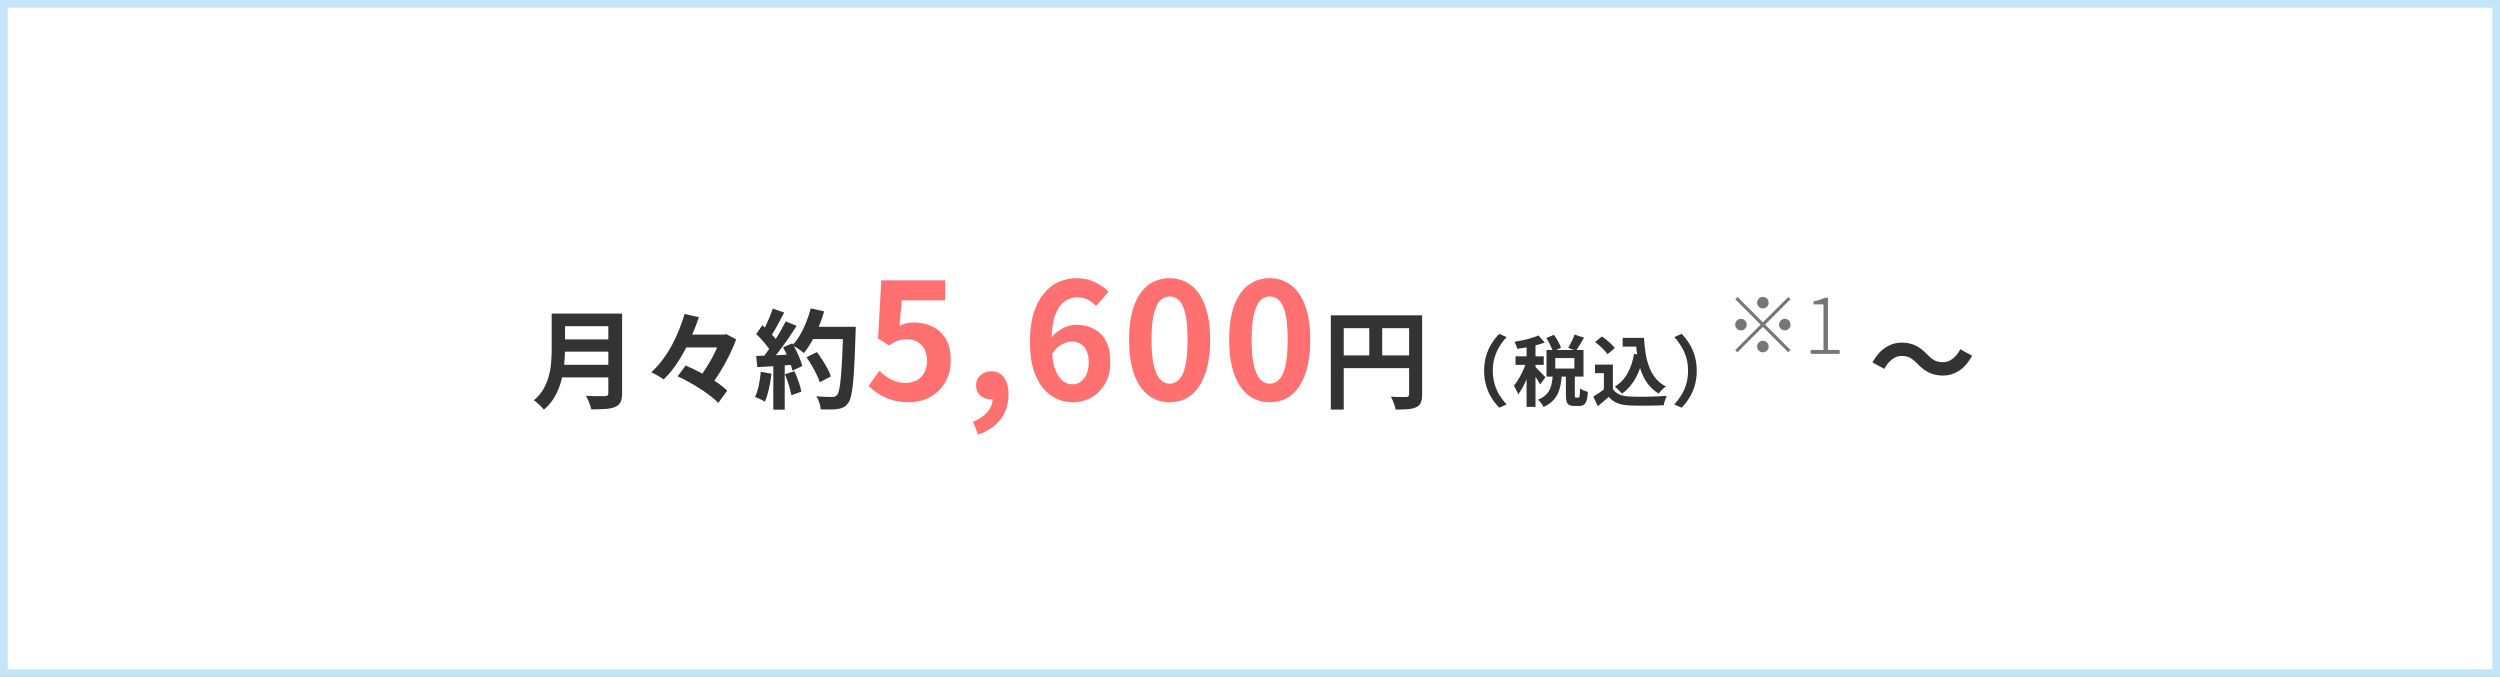
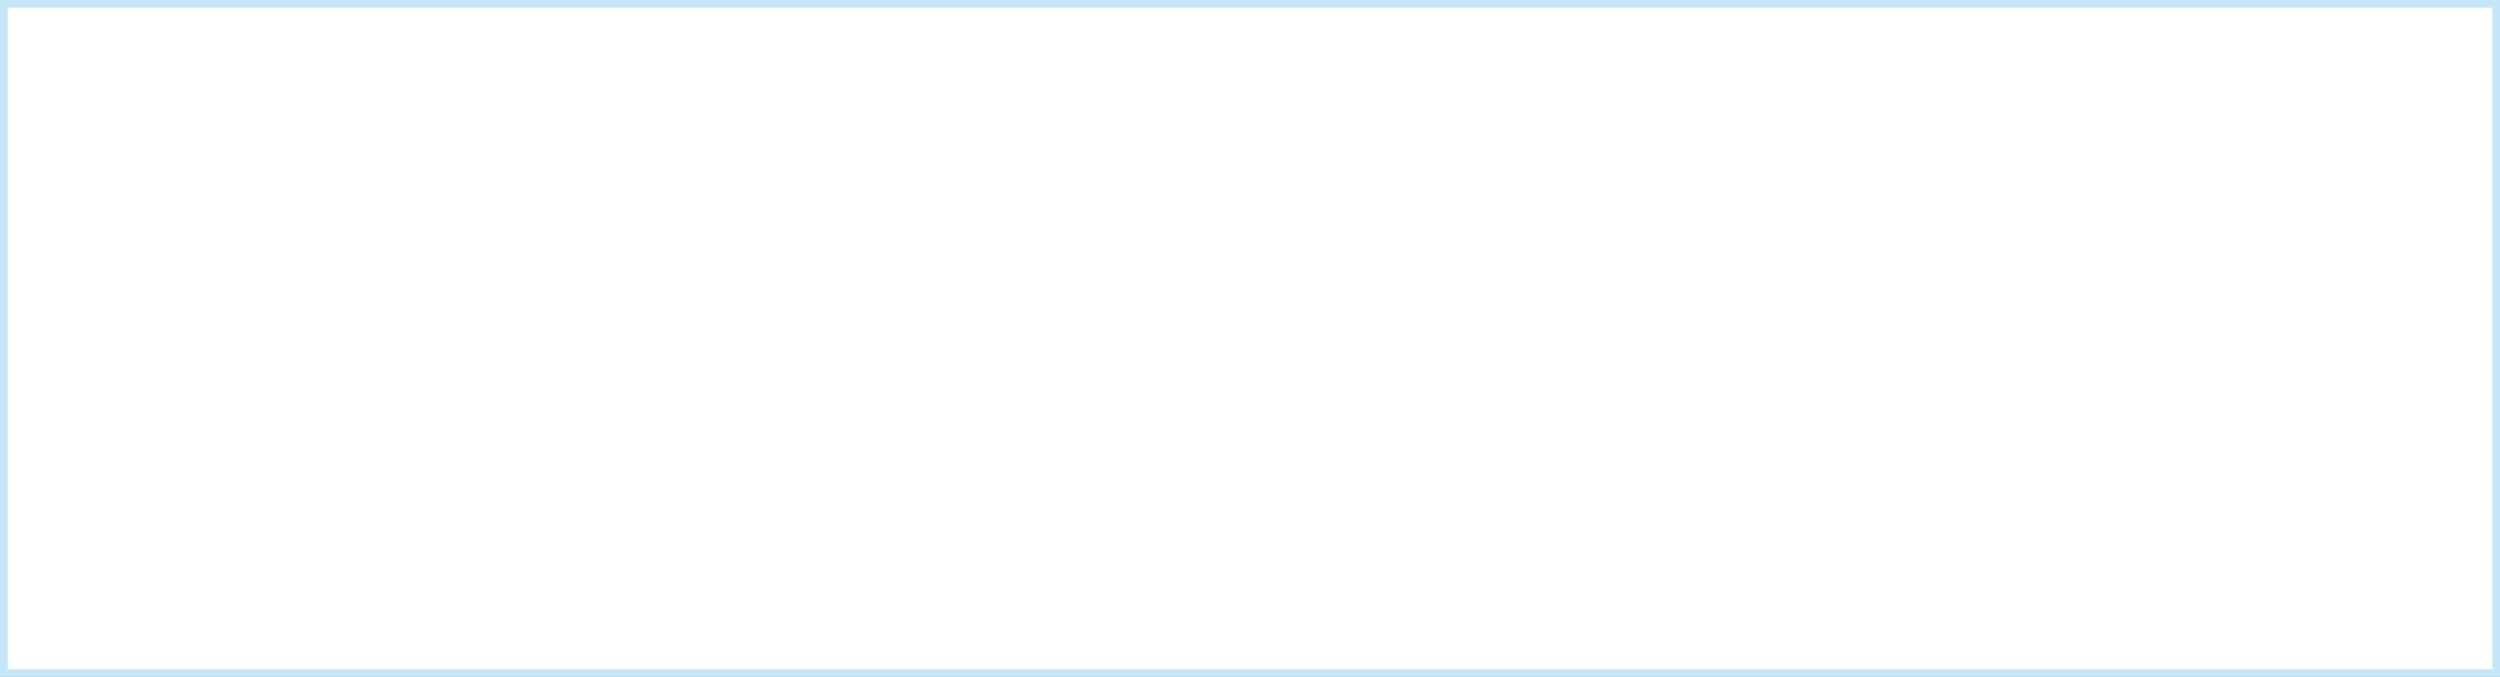
<svg xmlns="http://www.w3.org/2000/svg" width="325" height="88" viewBox="0 0 325 88" fill="none">
  <rect x="0" y="0" width="325" height="88" fill="#808080" stroke="none" />
  <rect x="0.5" y="0.5" width="324" height="87" fill="white" stroke="#C4E6F8" />
-   <path d="M72.88 40.772H79.866V42.41H72.88V40.772ZM72.894 44.118H79.936V45.714H72.894V44.118ZM72.81 47.422H79.838V49.06H72.81V47.422ZM71.718 40.772H73.454V45.406C73.454 46.013 73.417 46.666 73.342 47.366C73.277 48.066 73.151 48.775 72.964 49.494C72.778 50.213 72.502 50.894 72.138 51.538C71.774 52.182 71.293 52.756 70.696 53.26C70.612 53.139 70.491 52.999 70.332 52.84C70.183 52.681 70.019 52.527 69.842 52.378C69.674 52.229 69.525 52.117 69.394 52.042C69.926 51.594 70.346 51.099 70.654 50.558C70.972 50.007 71.205 49.438 71.354 48.85C71.513 48.262 71.611 47.674 71.648 47.086C71.695 46.498 71.718 45.933 71.718 45.392V40.772ZM79.082 40.772H80.874V51.118C80.874 51.622 80.804 52.009 80.664 52.28C80.534 52.551 80.305 52.756 79.978 52.896C79.642 53.045 79.222 53.134 78.718 53.162C78.214 53.199 77.598 53.218 76.87 53.218C76.833 53.05 76.777 52.859 76.702 52.644C76.627 52.429 76.543 52.215 76.45 52C76.357 51.785 76.263 51.603 76.17 51.454C76.497 51.473 76.828 51.487 77.164 51.496C77.51 51.496 77.813 51.496 78.074 51.496C78.345 51.496 78.536 51.496 78.648 51.496C78.807 51.496 78.919 51.468 78.984 51.412C79.049 51.347 79.082 51.239 79.082 51.09V40.772ZM88.616 43.502H94.398V45.168H88.616V43.502ZM88.098 48.92L89.134 47.52C89.601 47.716 90.091 47.945 90.604 48.206C91.118 48.458 91.617 48.729 92.102 49.018C92.597 49.307 93.054 49.601 93.474 49.9C93.894 50.199 94.249 50.493 94.538 50.782L93.376 52.378C93.115 52.098 92.784 51.804 92.382 51.496C91.981 51.179 91.537 50.866 91.052 50.558C90.576 50.25 90.082 49.956 89.568 49.676C89.064 49.387 88.574 49.135 88.098 48.92ZM88.994 40.814L90.856 41.234C90.539 42.186 90.156 43.161 89.708 44.16C89.26 45.149 88.747 46.092 88.168 46.988C87.599 47.884 86.969 48.663 86.278 49.326C86.147 49.223 85.984 49.116 85.788 49.004C85.602 48.883 85.41 48.771 85.214 48.668C85.018 48.556 84.836 48.463 84.668 48.388C85.191 47.921 85.676 47.385 86.124 46.778C86.582 46.171 86.992 45.532 87.356 44.86C87.72 44.179 88.037 43.493 88.308 42.802C88.588 42.111 88.817 41.449 88.994 40.814ZM93.698 43.502H94.104L94.412 43.432L95.7 44.118C95.467 44.771 95.168 45.462 94.804 46.19C94.45 46.918 94.058 47.632 93.628 48.332C93.208 49.023 92.774 49.653 92.326 50.222C92.13 50.063 91.883 49.891 91.584 49.704C91.295 49.508 91.038 49.349 90.814 49.228C91.122 48.845 91.421 48.425 91.71 47.968C92.009 47.511 92.289 47.044 92.55 46.568C92.811 46.083 93.04 45.611 93.236 45.154C93.432 44.697 93.586 44.286 93.698 43.922V43.502ZM104.842 46.442L106.2 45.77C106.443 46.087 106.685 46.437 106.928 46.82C107.171 47.193 107.39 47.567 107.586 47.94C107.782 48.304 107.927 48.635 108.02 48.934L106.564 49.69C106.48 49.401 106.345 49.069 106.158 48.696C105.981 48.313 105.775 47.926 105.542 47.534C105.318 47.142 105.085 46.778 104.842 46.442ZM105.318 42.48H110.344V44.076H105.318V42.48ZM109.616 42.48H111.24C111.24 42.48 111.24 42.531 111.24 42.634C111.24 42.737 111.24 42.849 111.24 42.97C111.24 43.091 111.235 43.189 111.226 43.264C111.179 44.804 111.128 46.115 111.072 47.198C111.025 48.271 110.965 49.158 110.89 49.858C110.815 50.558 110.727 51.109 110.624 51.51C110.531 51.911 110.409 52.205 110.26 52.392C110.064 52.663 109.859 52.849 109.644 52.952C109.439 53.055 109.187 53.129 108.888 53.176C108.636 53.213 108.309 53.232 107.908 53.232C107.516 53.232 107.11 53.227 106.69 53.218C106.681 52.975 106.625 52.691 106.522 52.364C106.419 52.047 106.289 51.767 106.13 51.524C106.578 51.561 106.989 51.585 107.362 51.594C107.735 51.603 108.011 51.608 108.188 51.608C108.337 51.608 108.454 51.589 108.538 51.552C108.631 51.515 108.72 51.454 108.804 51.37C108.916 51.249 109.014 51.001 109.098 50.628C109.182 50.255 109.252 49.732 109.308 49.06C109.373 48.379 109.429 47.525 109.476 46.498C109.532 45.471 109.579 44.244 109.616 42.816V42.48ZM105.402 40.086L107.138 40.478C106.942 41.169 106.704 41.85 106.424 42.522C106.153 43.185 105.855 43.805 105.528 44.384C105.201 44.963 104.861 45.467 104.506 45.896C104.394 45.793 104.249 45.677 104.072 45.546C103.895 45.415 103.708 45.289 103.512 45.168C103.316 45.047 103.148 44.949 103.008 44.874C103.372 44.501 103.703 44.062 104.002 43.558C104.301 43.045 104.567 42.494 104.8 41.906C105.043 41.309 105.243 40.702 105.402 40.086ZM100.46 40.114L101.944 40.632C101.757 40.996 101.561 41.369 101.356 41.752C101.151 42.125 100.95 42.489 100.754 42.844C100.558 43.189 100.367 43.493 100.18 43.754L99.046 43.292C99.214 43.003 99.387 42.676 99.564 42.312C99.742 41.939 99.909 41.561 100.068 41.178C100.227 40.795 100.357 40.441 100.46 40.114ZM102.14 41.78L103.568 42.368C103.223 42.9 102.849 43.46 102.448 44.048C102.047 44.627 101.641 45.182 101.23 45.714C100.819 46.246 100.437 46.713 100.082 47.114L99.06 46.596C99.331 46.279 99.606 45.919 99.886 45.518C100.166 45.117 100.441 44.701 100.712 44.272C100.992 43.843 101.253 43.413 101.496 42.984C101.748 42.545 101.963 42.144 102.14 41.78ZM98.304 43.432L99.102 42.284C99.345 42.489 99.597 42.723 99.858 42.984C100.119 43.236 100.357 43.488 100.572 43.74C100.796 43.992 100.964 44.225 101.076 44.44L100.222 45.742C100.11 45.527 99.947 45.285 99.732 45.014C99.527 44.734 99.298 44.459 99.046 44.188C98.794 43.908 98.547 43.656 98.304 43.432ZM101.804 45.154L102.994 44.636C103.181 44.944 103.363 45.275 103.54 45.63C103.717 45.985 103.871 46.335 104.002 46.68C104.133 47.016 104.231 47.319 104.296 47.59L103.008 48.178C102.952 47.917 102.863 47.613 102.742 47.268C102.621 46.913 102.476 46.554 102.308 46.19C102.149 45.817 101.981 45.471 101.804 45.154ZM98.304 46.274C98.948 46.255 99.723 46.227 100.628 46.19C101.543 46.153 102.471 46.111 103.414 46.064L103.4 47.394C102.523 47.459 101.65 47.525 100.782 47.59C99.914 47.646 99.135 47.693 98.444 47.73L98.304 46.274ZM102.042 48.654L103.274 48.248C103.47 48.668 103.652 49.125 103.82 49.62C103.988 50.115 104.109 50.544 104.184 50.908L102.882 51.384C102.817 51.011 102.705 50.572 102.546 50.068C102.387 49.555 102.219 49.083 102.042 48.654ZM98.906 48.332L100.292 48.584C100.217 49.256 100.105 49.919 99.956 50.572C99.807 51.225 99.634 51.776 99.438 52.224C99.345 52.159 99.219 52.084 99.06 52C98.901 51.925 98.738 51.851 98.57 51.776C98.412 51.701 98.272 51.645 98.15 51.608C98.356 51.188 98.519 50.689 98.64 50.11C98.761 49.522 98.85 48.929 98.906 48.332ZM100.53 47.016H102.014V53.26H100.53V47.016ZM173.006 40.996H183.982V42.662H174.686V53.246H173.006V40.996ZM183.184 40.996H184.878V51.286C184.878 51.734 184.822 52.084 184.71 52.336C184.598 52.597 184.397 52.798 184.108 52.938C183.819 53.078 183.455 53.162 183.016 53.19C182.587 53.227 182.059 53.246 181.434 53.246C181.406 53.087 181.359 52.905 181.294 52.7C181.229 52.495 181.154 52.289 181.07 52.084C180.986 51.888 180.902 51.715 180.818 51.566C181.089 51.585 181.359 51.599 181.63 51.608C181.91 51.608 182.157 51.608 182.372 51.608C182.587 51.608 182.736 51.608 182.82 51.608C182.951 51.599 183.044 51.571 183.1 51.524C183.156 51.468 183.184 51.379 183.184 51.258V40.996ZM173.916 46.204H184.01V47.856H173.916V46.204ZM178.004 41.906H179.684V47.03H178.004V41.906ZM192.936 48.2C192.936 47.487 193.026 46.833 193.206 46.24C193.386 45.647 193.626 45.113 193.926 44.64C194.226 44.167 194.553 43.753 194.906 43.4L195.856 43.82C195.523 44.173 195.219 44.57 194.946 45.01C194.679 45.443 194.466 45.923 194.306 46.45C194.146 46.977 194.066 47.56 194.066 48.2C194.066 48.833 194.146 49.417 194.306 49.95C194.466 50.477 194.679 50.957 194.946 51.39C195.219 51.823 195.523 52.22 195.856 52.58L194.906 53C194.553 52.647 194.226 52.233 193.926 51.76C193.626 51.287 193.386 50.753 193.206 50.16C193.026 49.567 192.936 48.913 192.936 48.2ZM201.026 43.95L202.016 43.52C202.203 43.78 202.383 44.07 202.556 44.39C202.736 44.703 202.859 44.98 202.926 45.22L201.876 45.69C201.809 45.457 201.693 45.177 201.526 44.85C201.366 44.523 201.199 44.223 201.026 43.95ZM204.696 43.49L205.926 43.9C205.746 44.213 205.566 44.52 205.386 44.82C205.206 45.12 205.036 45.38 204.876 45.6L203.866 45.22C203.966 45.06 204.066 44.88 204.166 44.68C204.273 44.48 204.373 44.277 204.466 44.07C204.559 43.863 204.636 43.67 204.696 43.49ZM201.866 48.73H203.046C203.013 49.183 202.956 49.617 202.876 50.03C202.796 50.443 202.673 50.83 202.506 51.19C202.339 51.543 202.106 51.863 201.806 52.15C201.513 52.443 201.129 52.697 200.656 52.91C200.596 52.763 200.493 52.597 200.346 52.41C200.206 52.223 200.073 52.073 199.946 51.96C200.346 51.8 200.666 51.607 200.906 51.38C201.153 51.153 201.339 50.903 201.466 50.63C201.599 50.35 201.693 50.053 201.746 49.74C201.799 49.42 201.839 49.083 201.866 48.73ZM203.566 48.58H204.726V51.35C204.726 51.503 204.733 51.6 204.746 51.64C204.766 51.673 204.809 51.69 204.876 51.69C204.896 51.69 204.926 51.69 204.966 51.69C205.013 51.69 205.059 51.69 205.106 51.69C205.153 51.69 205.183 51.69 205.196 51.69C205.249 51.69 205.289 51.663 205.316 51.61C205.343 51.557 205.363 51.447 205.376 51.28C205.389 51.107 205.399 50.843 205.406 50.49C205.479 50.557 205.576 50.62 205.696 50.68C205.823 50.74 205.953 50.793 206.086 50.84C206.219 50.887 206.333 50.923 206.426 50.95C206.399 51.423 206.343 51.79 206.256 52.05C206.176 52.317 206.059 52.503 205.906 52.61C205.759 52.717 205.566 52.77 205.326 52.77C205.286 52.77 205.236 52.77 205.176 52.77C205.123 52.77 205.063 52.77 204.996 52.77C204.936 52.77 204.876 52.77 204.816 52.77C204.756 52.77 204.706 52.77 204.666 52.77C204.366 52.77 204.136 52.723 203.976 52.63C203.823 52.543 203.716 52.397 203.656 52.19C203.596 51.99 203.566 51.713 203.566 51.36V48.58ZM202.186 46.55V47.91H204.666V46.55H202.186ZM201.046 45.5H205.856V48.96H201.046V45.5ZM198.456 44.44H199.616V52.89H198.456V44.44ZM197.016 46.32H200.686V47.43H197.016V46.32ZM198.516 46.77L199.216 47.07C199.123 47.43 199.009 47.803 198.876 48.19C198.743 48.577 198.596 48.96 198.436 49.34C198.276 49.713 198.106 50.067 197.926 50.4C197.746 50.733 197.559 51.023 197.366 51.27C197.306 51.097 197.219 50.903 197.106 50.69C196.999 50.47 196.899 50.283 196.806 50.13C196.979 49.93 197.149 49.697 197.316 49.43C197.489 49.157 197.653 48.867 197.806 48.56C197.959 48.253 198.096 47.947 198.216 47.64C198.336 47.333 198.436 47.043 198.516 46.77ZM200.006 43.61L200.816 44.53C200.476 44.657 200.103 44.773 199.696 44.88C199.289 44.987 198.873 45.08 198.446 45.16C198.026 45.233 197.623 45.297 197.236 45.35C197.209 45.217 197.163 45.063 197.096 44.89C197.029 44.71 196.963 44.557 196.896 44.43C197.263 44.37 197.636 44.3 198.016 44.22C198.403 44.133 198.766 44.037 199.106 43.93C199.453 43.823 199.753 43.717 200.006 43.61ZM199.596 47.71C199.656 47.757 199.746 47.843 199.866 47.97C199.993 48.09 200.126 48.223 200.266 48.37C200.413 48.517 200.543 48.653 200.656 48.78C200.769 48.9 200.853 48.987 200.906 49.04L200.216 49.99C200.156 49.863 200.076 49.72 199.976 49.56C199.883 49.4 199.779 49.233 199.666 49.06C199.559 48.887 199.453 48.723 199.346 48.57C199.239 48.41 199.146 48.28 199.066 48.18L199.596 47.71ZM210.946 43.92H213.066V45.06H210.946V43.92ZM212.456 43.92H213.716C213.756 44.633 213.829 45.313 213.936 45.96C214.043 46.607 214.203 47.207 214.416 47.76C214.629 48.307 214.909 48.79 215.256 49.21C215.603 49.63 216.039 49.973 216.566 50.24C216.466 50.307 216.356 50.393 216.236 50.5C216.123 50.607 216.009 50.72 215.896 50.84C215.789 50.953 215.699 51.06 215.626 51.16C215.093 50.84 214.646 50.45 214.286 49.99C213.926 49.523 213.633 49 213.406 48.42C213.186 47.84 213.016 47.217 212.896 46.55C212.783 45.883 212.703 45.187 212.656 44.46H212.456V43.92ZM212.426 46.01L213.656 46.18C213.443 47.307 213.106 48.29 212.646 49.13C212.186 49.97 211.589 50.65 210.856 51.17C210.796 51.09 210.709 50.993 210.596 50.88C210.489 50.767 210.373 50.653 210.246 50.54C210.126 50.42 210.019 50.327 209.926 50.26C210.626 49.84 211.176 49.267 211.576 48.54C211.983 47.813 212.266 46.97 212.426 46.01ZM209.676 47.4V51.09H208.506V48.51H207.346V47.4H209.676ZM209.676 50.57C209.883 50.897 210.173 51.137 210.546 51.29C210.919 51.443 211.366 51.53 211.886 51.55C212.179 51.563 212.526 51.573 212.926 51.58C213.333 51.58 213.759 51.577 214.206 51.57C214.653 51.563 215.089 51.55 215.516 51.53C215.949 51.51 216.333 51.487 216.666 51.46C216.626 51.553 216.579 51.673 216.526 51.82C216.473 51.967 216.423 52.117 216.376 52.27C216.336 52.423 216.306 52.56 216.286 52.68C215.986 52.7 215.643 52.713 215.256 52.72C214.869 52.733 214.473 52.74 214.066 52.74C213.659 52.747 213.266 52.747 212.886 52.74C212.506 52.733 212.166 52.723 211.866 52.71C211.253 52.683 210.729 52.587 210.296 52.42C209.863 52.26 209.479 51.987 209.146 51.6C208.926 51.787 208.699 51.98 208.466 52.18C208.239 52.38 207.989 52.587 207.716 52.8L207.126 51.55C207.359 51.41 207.603 51.257 207.856 51.09C208.109 50.923 208.353 50.75 208.586 50.57H209.676ZM207.356 44.46L208.246 43.74C208.453 43.873 208.663 44.03 208.876 44.21C209.089 44.383 209.289 44.563 209.476 44.75C209.663 44.93 209.813 45.097 209.926 45.25L208.976 46.05C208.876 45.89 208.736 45.717 208.556 45.53C208.383 45.343 208.189 45.157 207.976 44.97C207.763 44.777 207.556 44.607 207.356 44.46ZM220.576 48.2C220.576 48.913 220.486 49.567 220.306 50.16C220.126 50.753 219.886 51.287 219.586 51.76C219.293 52.233 218.966 52.647 218.606 53L217.656 52.58C217.989 52.22 218.289 51.823 218.556 51.39C218.829 50.957 219.046 50.477 219.206 49.95C219.366 49.417 219.446 48.833 219.446 48.2C219.446 47.56 219.366 46.977 219.206 46.45C219.046 45.923 218.829 45.443 218.556 45.01C218.289 44.57 217.989 44.173 217.656 43.82L218.606 43.4C218.966 43.753 219.293 44.167 219.586 44.64C219.886 45.113 220.126 45.647 220.306 46.24C220.486 46.833 220.576 47.487 220.576 48.2ZM249.27 47.282C248.962 46.965 248.659 46.717 248.36 46.54C248.061 46.363 247.669 46.274 247.184 46.274C246.736 46.274 246.316 46.433 245.924 46.75C245.541 47.058 245.219 47.459 244.958 47.954L243.418 47.114C243.894 46.246 244.459 45.602 245.112 45.182C245.765 44.753 246.47 44.538 247.226 44.538C247.898 44.538 248.495 44.664 249.018 44.916C249.55 45.168 250.054 45.555 250.53 46.078C250.838 46.395 251.141 46.643 251.44 46.82C251.748 46.997 252.14 47.086 252.616 47.086C253.064 47.086 253.479 46.932 253.862 46.624C254.254 46.307 254.581 45.901 254.842 45.406L256.382 46.246C255.906 47.114 255.341 47.763 254.688 48.192C254.035 48.612 253.33 48.822 252.574 48.822C251.911 48.822 251.314 48.696 250.782 48.444C250.25 48.192 249.746 47.805 249.27 47.282Z" fill="#333333" />
-   <path d="M118.177 52.294C117.351 52.294 116.616 52.196 115.972 52C115.328 51.804 114.754 51.545 114.25 51.223C113.746 50.901 113.298 50.551 112.906 50.173L114.334 48.199C114.628 48.493 114.943 48.759 115.279 48.997C115.629 49.235 116.007 49.424 116.413 49.564C116.833 49.704 117.281 49.774 117.757 49.774C118.289 49.774 118.758 49.662 119.164 49.438C119.584 49.214 119.913 48.892 120.151 48.472C120.389 48.038 120.508 47.52 120.508 46.918C120.508 46.022 120.263 45.329 119.773 44.839C119.297 44.349 118.667 44.104 117.883 44.104C117.435 44.104 117.05 44.167 116.728 44.293C116.406 44.405 116.014 44.608 115.552 44.902L114.145 43.999L114.565 36.439H122.881V39.043H117.232L116.938 42.34C117.246 42.2 117.547 42.095 117.841 42.025C118.135 41.955 118.457 41.92 118.807 41.92C119.675 41.92 120.473 42.095 121.201 42.445C121.929 42.781 122.51 43.313 122.944 44.041C123.378 44.769 123.595 45.7 123.595 46.834C123.595 47.982 123.336 48.969 122.818 49.795C122.314 50.607 121.649 51.23 120.823 51.664C120.011 52.084 119.129 52.294 118.177 52.294ZM127.141 56.494L126.49 54.814C127.302 54.492 127.925 54.072 128.359 53.554C128.807 53.036 129.031 52.469 129.031 51.853L128.926 49.648L130.018 51.475C129.85 51.629 129.661 51.741 129.451 51.811C129.255 51.881 129.045 51.916 128.821 51.916C128.317 51.916 127.869 51.762 127.477 51.454C127.085 51.132 126.889 50.677 126.889 50.089C126.889 49.543 127.085 49.102 127.477 48.766C127.869 48.43 128.345 48.262 128.905 48.262C129.605 48.262 130.144 48.535 130.522 49.081C130.914 49.613 131.11 50.355 131.11 51.307C131.11 52.539 130.767 53.603 130.081 54.499C129.395 55.395 128.415 56.06 127.141 56.494ZM139.472 52.294C138.744 52.294 138.037 52.14 137.351 51.832C136.679 51.524 136.084 51.055 135.566 50.425C135.048 49.781 134.635 48.969 134.327 47.989C134.033 46.995 133.886 45.812 133.886 44.44C133.886 42.998 134.047 41.752 134.369 40.702C134.705 39.652 135.153 38.798 135.713 38.14C136.273 37.468 136.91 36.971 137.624 36.649C138.352 36.327 139.115 36.166 139.913 36.166C140.865 36.166 141.684 36.341 142.37 36.691C143.07 37.027 143.651 37.44 144.113 37.93L142.475 39.778C142.209 39.47 141.859 39.204 141.425 38.98C140.991 38.756 140.55 38.644 140.102 38.644C139.472 38.644 138.898 38.826 138.38 39.19C137.876 39.554 137.47 40.156 137.162 40.996C136.854 41.836 136.7 42.984 136.7 44.44C136.7 45.784 136.819 46.862 137.057 47.674C137.309 48.472 137.638 49.053 138.044 49.417C138.45 49.781 138.905 49.963 139.409 49.963C139.801 49.963 140.151 49.858 140.459 49.648C140.781 49.424 141.04 49.102 141.236 48.682C141.432 48.248 141.53 47.716 141.53 47.086C141.53 46.47 141.432 45.966 141.236 45.574C141.054 45.182 140.795 44.888 140.459 44.692C140.137 44.496 139.752 44.398 139.304 44.398C138.884 44.398 138.443 44.531 137.981 44.797C137.519 45.049 137.092 45.497 136.7 46.141L136.553 44.062C136.833 43.67 137.162 43.334 137.54 43.054C137.932 42.774 138.331 42.564 138.737 42.424C139.157 42.284 139.535 42.214 139.871 42.214C140.739 42.214 141.509 42.389 142.181 42.739C142.867 43.089 143.399 43.621 143.777 44.335C144.155 45.049 144.344 45.966 144.344 47.086C144.344 48.15 144.12 49.074 143.672 49.858C143.238 50.628 142.65 51.23 141.908 51.664C141.166 52.084 140.354 52.294 139.472 52.294ZM152.048 52.294C150.998 52.294 150.074 51.993 149.276 51.391C148.492 50.775 147.876 49.865 147.428 48.661C146.994 47.443 146.777 45.938 146.777 44.146C146.777 42.368 146.994 40.891 147.428 39.715C147.876 38.525 148.492 37.636 149.276 37.048C150.074 36.46 150.998 36.166 152.048 36.166C153.112 36.166 154.036 36.467 154.82 37.069C155.604 37.657 156.213 38.539 156.647 39.715C157.095 40.891 157.319 42.368 157.319 44.146C157.319 45.938 157.095 47.443 156.647 48.661C156.213 49.865 155.604 50.775 154.82 51.391C154.036 51.993 153.112 52.294 152.048 52.294ZM152.048 49.879C152.51 49.879 152.916 49.704 153.266 49.354C153.616 49.004 153.889 48.416 154.085 47.59C154.281 46.75 154.379 45.602 154.379 44.146C154.379 42.704 154.281 41.577 154.085 40.765C153.889 39.939 153.616 39.365 153.266 39.043C152.916 38.707 152.51 38.539 152.048 38.539C151.614 38.539 151.215 38.707 150.851 39.043C150.501 39.365 150.221 39.939 150.011 40.765C149.801 41.577 149.696 42.704 149.696 44.146C149.696 45.602 149.801 46.75 150.011 47.59C150.221 48.416 150.501 49.004 150.851 49.354C151.215 49.704 151.614 49.879 152.048 49.879ZM165.064 52.294C164.014 52.294 163.09 51.993 162.292 51.391C161.508 50.775 160.892 49.865 160.444 48.661C160.01 47.443 159.793 45.938 159.793 44.146C159.793 42.368 160.01 40.891 160.444 39.715C160.892 38.525 161.508 37.636 162.292 37.048C163.09 36.46 164.014 36.166 165.064 36.166C166.128 36.166 167.052 36.467 167.836 37.069C168.62 37.657 169.229 38.539 169.663 39.715C170.111 40.891 170.335 42.368 170.335 44.146C170.335 45.938 170.111 47.443 169.663 48.661C169.229 49.865 168.62 50.775 167.836 51.391C167.052 51.993 166.128 52.294 165.064 52.294ZM165.064 49.879C165.526 49.879 165.932 49.704 166.282 49.354C166.632 49.004 166.905 48.416 167.101 47.59C167.297 46.75 167.395 45.602 167.395 44.146C167.395 42.704 167.297 41.577 167.101 40.765C166.905 39.939 166.632 39.365 166.282 39.043C165.932 38.707 165.526 38.539 165.064 38.539C164.63 38.539 164.231 38.707 163.867 39.043C163.517 39.365 163.237 39.939 163.027 40.765C162.817 41.577 162.712 42.704 162.712 44.146C162.712 45.602 162.817 46.75 163.027 47.59C163.237 48.416 163.517 49.004 163.867 49.354C164.231 49.704 164.63 49.879 165.064 49.879Z" fill="#FF7171" />
-   <path d="M229.174 40.1C228.968 40.1 228.791 40.027 228.644 39.88C228.498 39.733 228.424 39.557 228.424 39.35C228.424 39.143 228.498 38.967 228.644 38.82C228.791 38.673 228.968 38.6 229.174 38.6C229.381 38.6 229.558 38.673 229.704 38.82C229.851 38.967 229.924 39.143 229.924 39.35C229.924 39.557 229.851 39.733 229.704 39.88C229.558 40.027 229.381 40.1 229.174 40.1ZM229.174 41.91L232.474 38.61L232.764 38.9L229.464 42.2L232.764 45.5L232.474 45.79L229.174 42.49L225.864 45.8L225.574 45.51L228.884 42.2L225.584 38.9L225.874 38.61L229.174 41.91ZM227.074 42.2C227.074 42.407 227.001 42.583 226.854 42.73C226.708 42.877 226.531 42.95 226.324 42.95C226.118 42.95 225.941 42.877 225.794 42.73C225.648 42.583 225.574 42.407 225.574 42.2C225.574 41.993 225.648 41.817 225.794 41.67C225.941 41.523 226.118 41.45 226.324 41.45C226.531 41.45 226.708 41.523 226.854 41.67C227.001 41.817 227.074 41.993 227.074 42.2ZM231.274 42.2C231.274 41.993 231.348 41.817 231.494 41.67C231.641 41.523 231.818 41.45 232.024 41.45C232.231 41.45 232.408 41.523 232.554 41.67C232.701 41.817 232.774 41.993 232.774 42.2C232.774 42.407 232.701 42.583 232.554 42.73C232.408 42.877 232.231 42.95 232.024 42.95C231.818 42.95 231.641 42.877 231.494 42.73C231.348 42.583 231.274 42.407 231.274 42.2ZM229.174 44.3C229.381 44.3 229.558 44.373 229.704 44.52C229.851 44.667 229.924 44.843 229.924 45.05C229.924 45.257 229.851 45.433 229.704 45.58C229.558 45.727 229.381 45.8 229.174 45.8C228.968 45.8 228.791 45.727 228.644 45.58C228.498 45.433 228.424 45.257 228.424 45.05C228.424 44.843 228.498 44.667 228.644 44.52C228.791 44.373 228.968 44.3 229.174 44.3ZM235.394 46V45.49H237.054V39.57H235.764V39.17C236.064 39.117 236.328 39.053 236.554 38.98C236.788 38.9 236.991 38.81 237.164 38.71H237.634V45.49H239.154V46H235.394Z" fill="#767676" />
</svg>